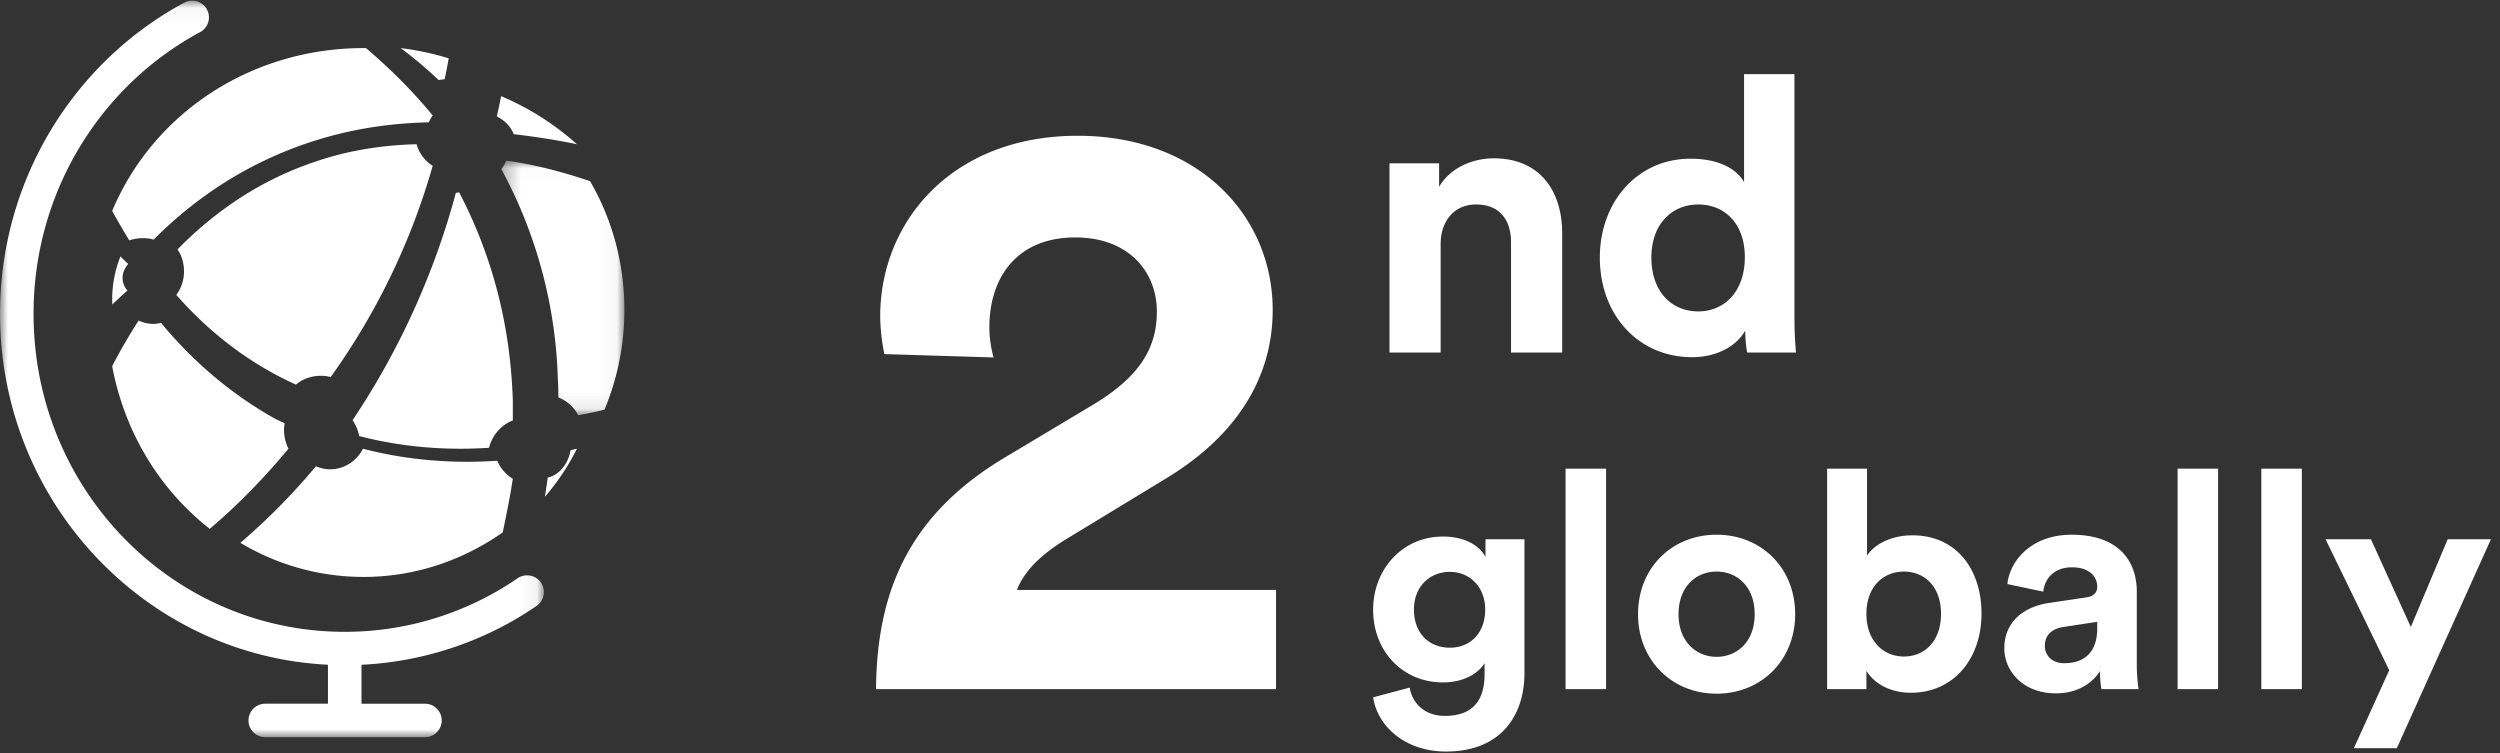
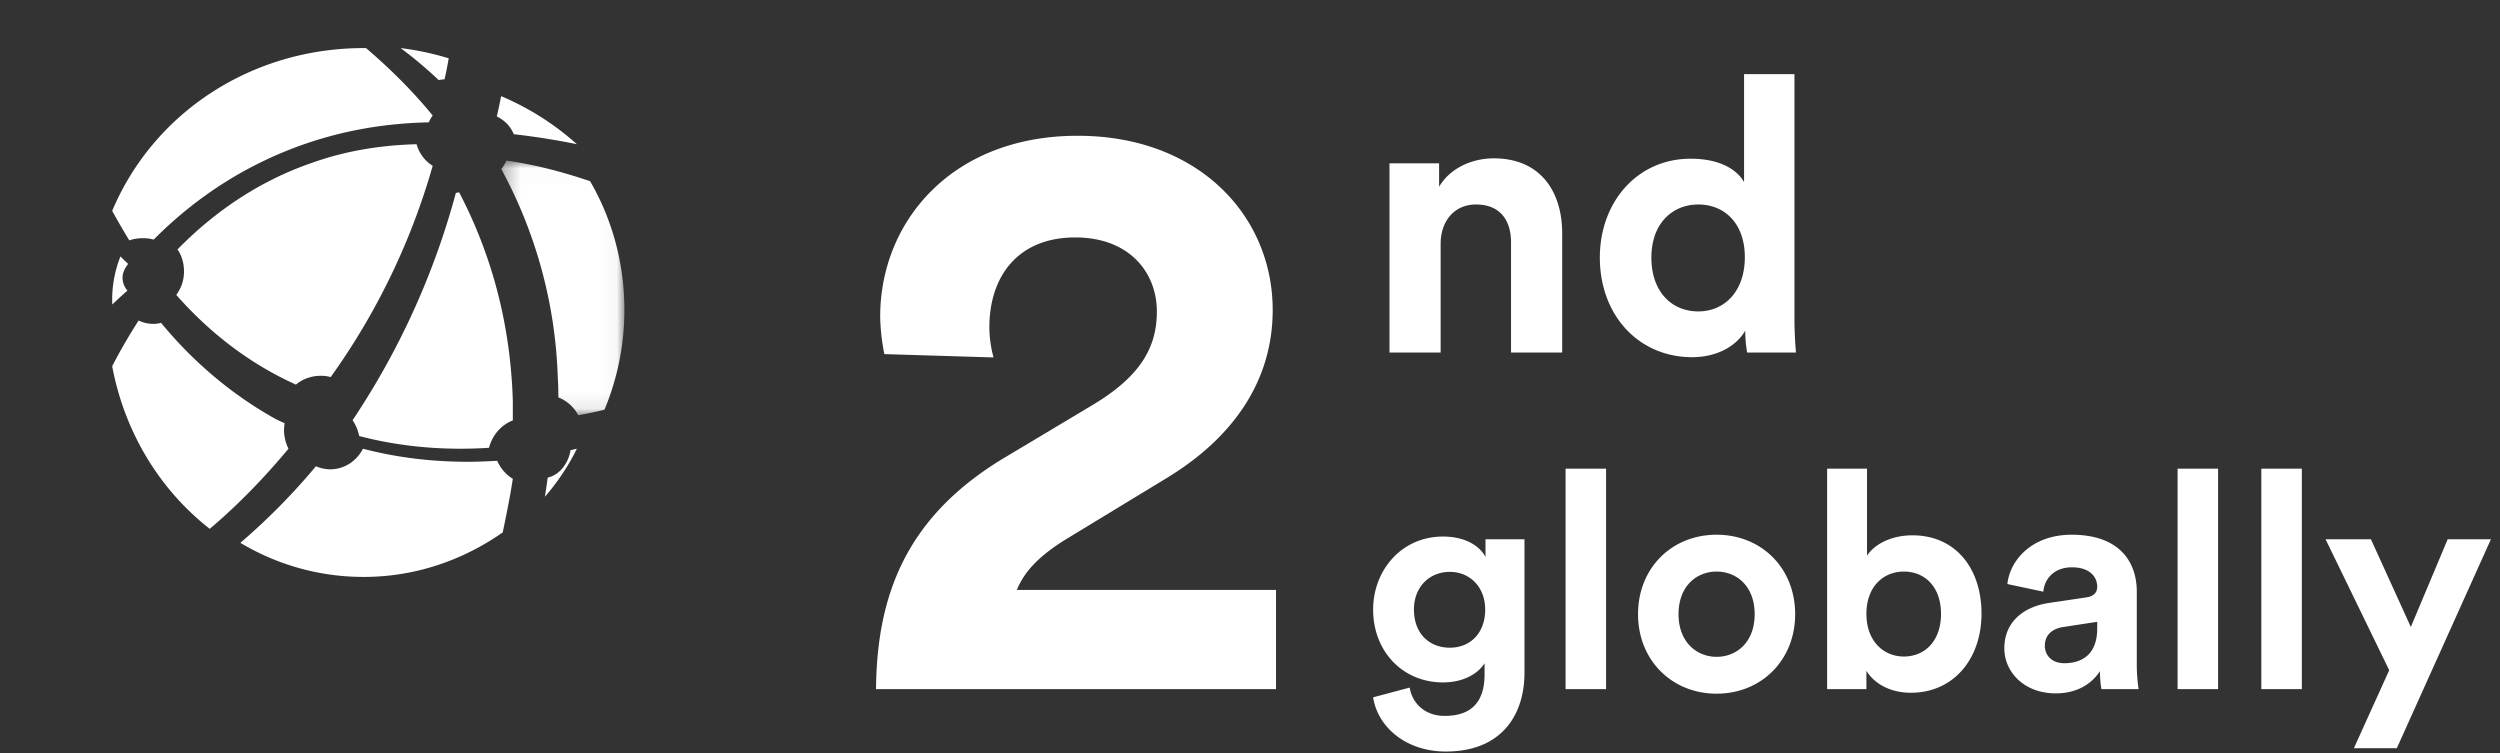
<svg xmlns="http://www.w3.org/2000/svg" xmlns:xlink="http://www.w3.org/1999/xlink" width="156" height="47">
  <rect width="100%" height="100%" fill="#333333" stroke="none" />
  <defs>
-     <path id="a" d="M.001.041h33.938V46H.001z" />
    <path id="c" d="M.28.02h7.681v15.89H.28z" />
  </defs>
  <g fill="none" fill-rule="evenodd">
    <path fill="#FFF" fill-rule="nonzero" d="M61.996 22.304l-6.812-.208a12.738 12.738 0 0 1-.26-2.34c0-5.928 4.472-11.284 12.324-11.284 7.54 0 12.168 4.992 12.168 10.868 0 4.368-2.392 7.904-6.552 10.452l-6.5 3.952c-1.3.832-2.392 1.768-2.912 3.068h16.172V43h-24.96c.052-5.928 1.924-10.764 7.956-14.404l5.564-3.328c2.86-1.716 4.004-3.484 4.004-5.824 0-2.444-1.716-4.628-5.096-4.628-3.588 0-5.356 2.444-5.356 5.616 0 .624.104 1.3.26 1.872zM89.896 15.208V22h-3.192V10.192H89.8v1.464c.72-1.224 2.136-1.776 3.408-1.776 2.928 0 4.272 2.088 4.272 4.68V22h-3.192v-6.888c0-1.32-.648-2.352-2.184-2.352-1.392 0-2.208 1.08-2.208 2.448zm22.078-10.584v15.24c0 .792.048 1.656.096 2.136h-3.048a8.153 8.153 0 0 1-.12-1.368c-.528.936-1.728 1.656-3.312 1.656-3.36 0-5.76-2.64-5.76-6.216 0-3.456 2.328-6.168 5.664-6.168 2.04 0 3 .84 3.336 1.464V4.624h3.144zm-8.928 11.448c0 2.112 1.248 3.36 2.928 3.36 1.632 0 2.904-1.248 2.904-3.384 0-2.112-1.272-3.288-2.904-3.288s-2.928 1.2-2.928 3.312zM85.684 43.513l2.28-.608c.171 1.026.988 1.767 2.185 1.767 1.596 0 2.489-.798 2.489-2.603v-.684c-.38.608-1.254 1.197-2.603 1.197-2.489 0-4.351-1.919-4.351-4.541 0-2.47 1.786-4.56 4.351-4.56 1.482 0 2.337.646 2.66 1.273v-1.102h2.432v8.341c0 2.565-1.387 4.902-4.902 4.902-2.565 0-4.275-1.596-4.541-3.382zm4.788-3.097c1.292 0 2.204-.931 2.204-2.375s-.988-2.356-2.204-2.356c-1.254 0-2.242.912-2.242 2.356 0 1.463.931 2.375 2.242 2.375zM100.219 43h-2.527V29.244h2.527V43zm6.897-2.014c1.235 0 2.375-.893 2.375-2.66 0-1.767-1.14-2.66-2.375-2.66s-2.375.893-2.375 2.66c0 1.748 1.14 2.66 2.375 2.66zm0-7.619c2.793 0 4.902 2.071 4.902 4.959 0 2.869-2.109 4.959-4.902 4.959s-4.902-2.09-4.902-4.959c0-2.888 2.109-4.959 4.902-4.959zM116.464 43h-2.451V29.244h2.489v5.434c.418-.665 1.444-1.273 2.831-1.273 2.736 0 4.313 2.109 4.313 4.883 0 2.831-1.748 4.94-4.408 4.94-1.292 0-2.28-.57-2.774-1.368V43zm4.655-4.693c0-1.71-1.026-2.641-2.318-2.641-1.273 0-2.337.931-2.337 2.641 0 1.691 1.064 2.66 2.337 2.66 1.292 0 2.318-.95 2.318-2.66zm3.952 2.147c0-1.672 1.235-2.603 2.793-2.831l2.299-.342c.532-.076.703-.342.703-.665 0-.665-.513-1.216-1.577-1.216-1.102 0-1.71.703-1.786 1.52l-2.242-.475c.152-1.463 1.501-3.078 4.009-3.078 2.964 0 4.066 1.672 4.066 3.553v4.598c0 .494.057 1.159.114 1.482h-2.318c-.057-.247-.095-.76-.095-1.121-.475.741-1.368 1.387-2.755 1.387-1.995 0-3.211-1.349-3.211-2.812zm3.743.931c1.064 0 2.052-.513 2.052-2.166v-.418l-2.109.323c-.646.095-1.159.456-1.159 1.178 0 .551.399 1.083 1.216 1.083zM138.409 43h-2.527V29.244h2.527V43zm5.225 0h-2.527V29.244h2.527V43zm5.928 3.686h-2.679l2.204-4.864-3.971-8.17h2.831l2.489 5.472 2.299-5.472h2.698l-5.871 13.034z" />
    <g>
      <mask id="b" fill="#fff">
        <use xlink:href="#a" />
      </mask>
      <path fill="#FFF" d="M32.331 36.062l-.075.051a19.038 19.038 0 0 1-10.746 3.313c-10.725 0-19.417-8.86-19.417-19.84 0-7.634 4.208-14.248 10.372-17.57a1.043 1.043 0 0 0-.524-1.973 1.039 1.039 0 0 0-.459.13C4.648 3.856.001 11.186.001 19.587 0 31.31 9.07 40.918 20.464 41.48v2.431h-3.91A1.044 1.044 0 1 0 16.545 46h9.938a1.044 1.044 0 1 0 .009-2.087H22.558v-2.431a21.181 21.181 0 0 0 9.177-2.594c.58-.32 1.162-.68 1.717-1.06.487-.308.634-.954.324-1.441a1.05 1.05 0 0 0-1.445-.324" mask="url(#b)" />
    </g>
    <path fill="#FFF" d="M27.741 4.947c.1-.43.18-.86.259-1.307A17.434 17.434 0 0 0 25 3c.84.625 1.635 1.295 2.375 2 .116-.027.237-.044.366-.053M22.415 27.209c2.002.524 4.126.791 6.314.791.588 0 1.187-.02 1.785-.057.204-.79.761-1.429 1.486-1.708v-1.21c-.136-4.653-1.262-9.034-3.351-13.025a2.035 2.035 0 0 1-.203.037A47.908 47.908 0 0 1 22 26.223c.2.288.338.616.415.986" />
    <g transform="translate(31 10)">
      <mask id="d" fill="#fff">
        <use xlink:href="#c" />
      </mask>
      <path fill="#FFF" d="M5.82 1.305C4.462.85 2.665.31.596.02A2.38 2.38 0 0 1 .28.548a29.153 29.153 0 0 1 3.528 13.077c.029.392.032.784.034 1.173.532.209.976.607 1.24 1.112.55-.095 1.1-.212 1.637-.345a16.127 16.127 0 0 0 1.243-6.24c0-2.842-.74-5.615-2.142-8.02" mask="url(#d)" />
    </g>
    <path fill="#FFF" d="M32.058 8.373c1.373.16 2.715.372 3.942.627a17.009 17.009 0 0 0-4.73-3c-.083.422-.168.843-.27 1.264.501.25.876.64 1.058 1.11M17.747 23.66c.14.07.623.297.716.34.429-.356.975-.551 1.558-.551.23 0 .434.027.613.082A42.664 42.664 0 0 0 27 10.347 2.3 2.3 0 0 1 25.996 9c-2.352.06-4.543.45-6.526 1.16-3.098 1.064-5.921 2.88-8.394 5.403.264.383.406.863.406 1.374 0 .536-.164 1.036-.482 1.464 1.965 2.236 4.234 4.005 6.747 5.258M31.37 33.223l.074-.356c.18-.887.388-1.885.556-2.99-.43-.259-.76-.643-.975-1.123-.624.033-1.22.062-1.816.062-2.303 0-4.509-.275-6.559-.816-.403.788-1.183 1.286-2.05 1.286-.286 0-.595-.067-.888-.19A40.21 40.21 0 0 1 15 33.872 14.92 14.92 0 0 0 22.702 36c3.075 0 6.068-.96 8.667-2.777M34.177 29.8c-.06.45-.118.842-.177 1.2a14.274 14.274 0 0 0 2-3c-.132.029-.263.06-.398.094-.142.864-.72 1.556-1.425 1.707M13.086 33c1.011-.848 2.854-2.519 4.914-5a2.638 2.638 0 0 1-.277-1.138c0-.147.013-.28.037-.45-.07-.033-.143-.066-.213-.1a8.033 8.033 0 0 1-.43-.21c-2.67-1.503-5.046-3.506-7.068-5.957-.153.042-.32.065-.493.065a2.04 2.04 0 0 1-.904-.21A34.06 34.06 0 0 0 7 22.85c.765 4.075 2.92 7.668 6.086 10.15" />
    <path fill="#FFF" d="M7 13.16c.321.579.668 1.185 1.068 1.84.267-.091.556-.138.847-.138.255 0 .476.03.673.09 2.77-2.789 6.02-4.823 9.665-6.047 2.392-.797 4.85-1.213 7.503-1.272.063-.144.145-.289.244-.427C25.813 5.758 24.45 4.378 22.84 3h-.146C15.745 3 9.6 6.983 7 13.16M7.517 16A7.27 7.27 0 0 0 7 18.708c0 .1.004.197.01.292.306-.296.61-.58.943-.866a1.228 1.228 0 0 1-.306-.807c0-.283.124-.583.353-.859A11.41 11.41 0 0 1 7.517 16" />
  </g>
</svg>